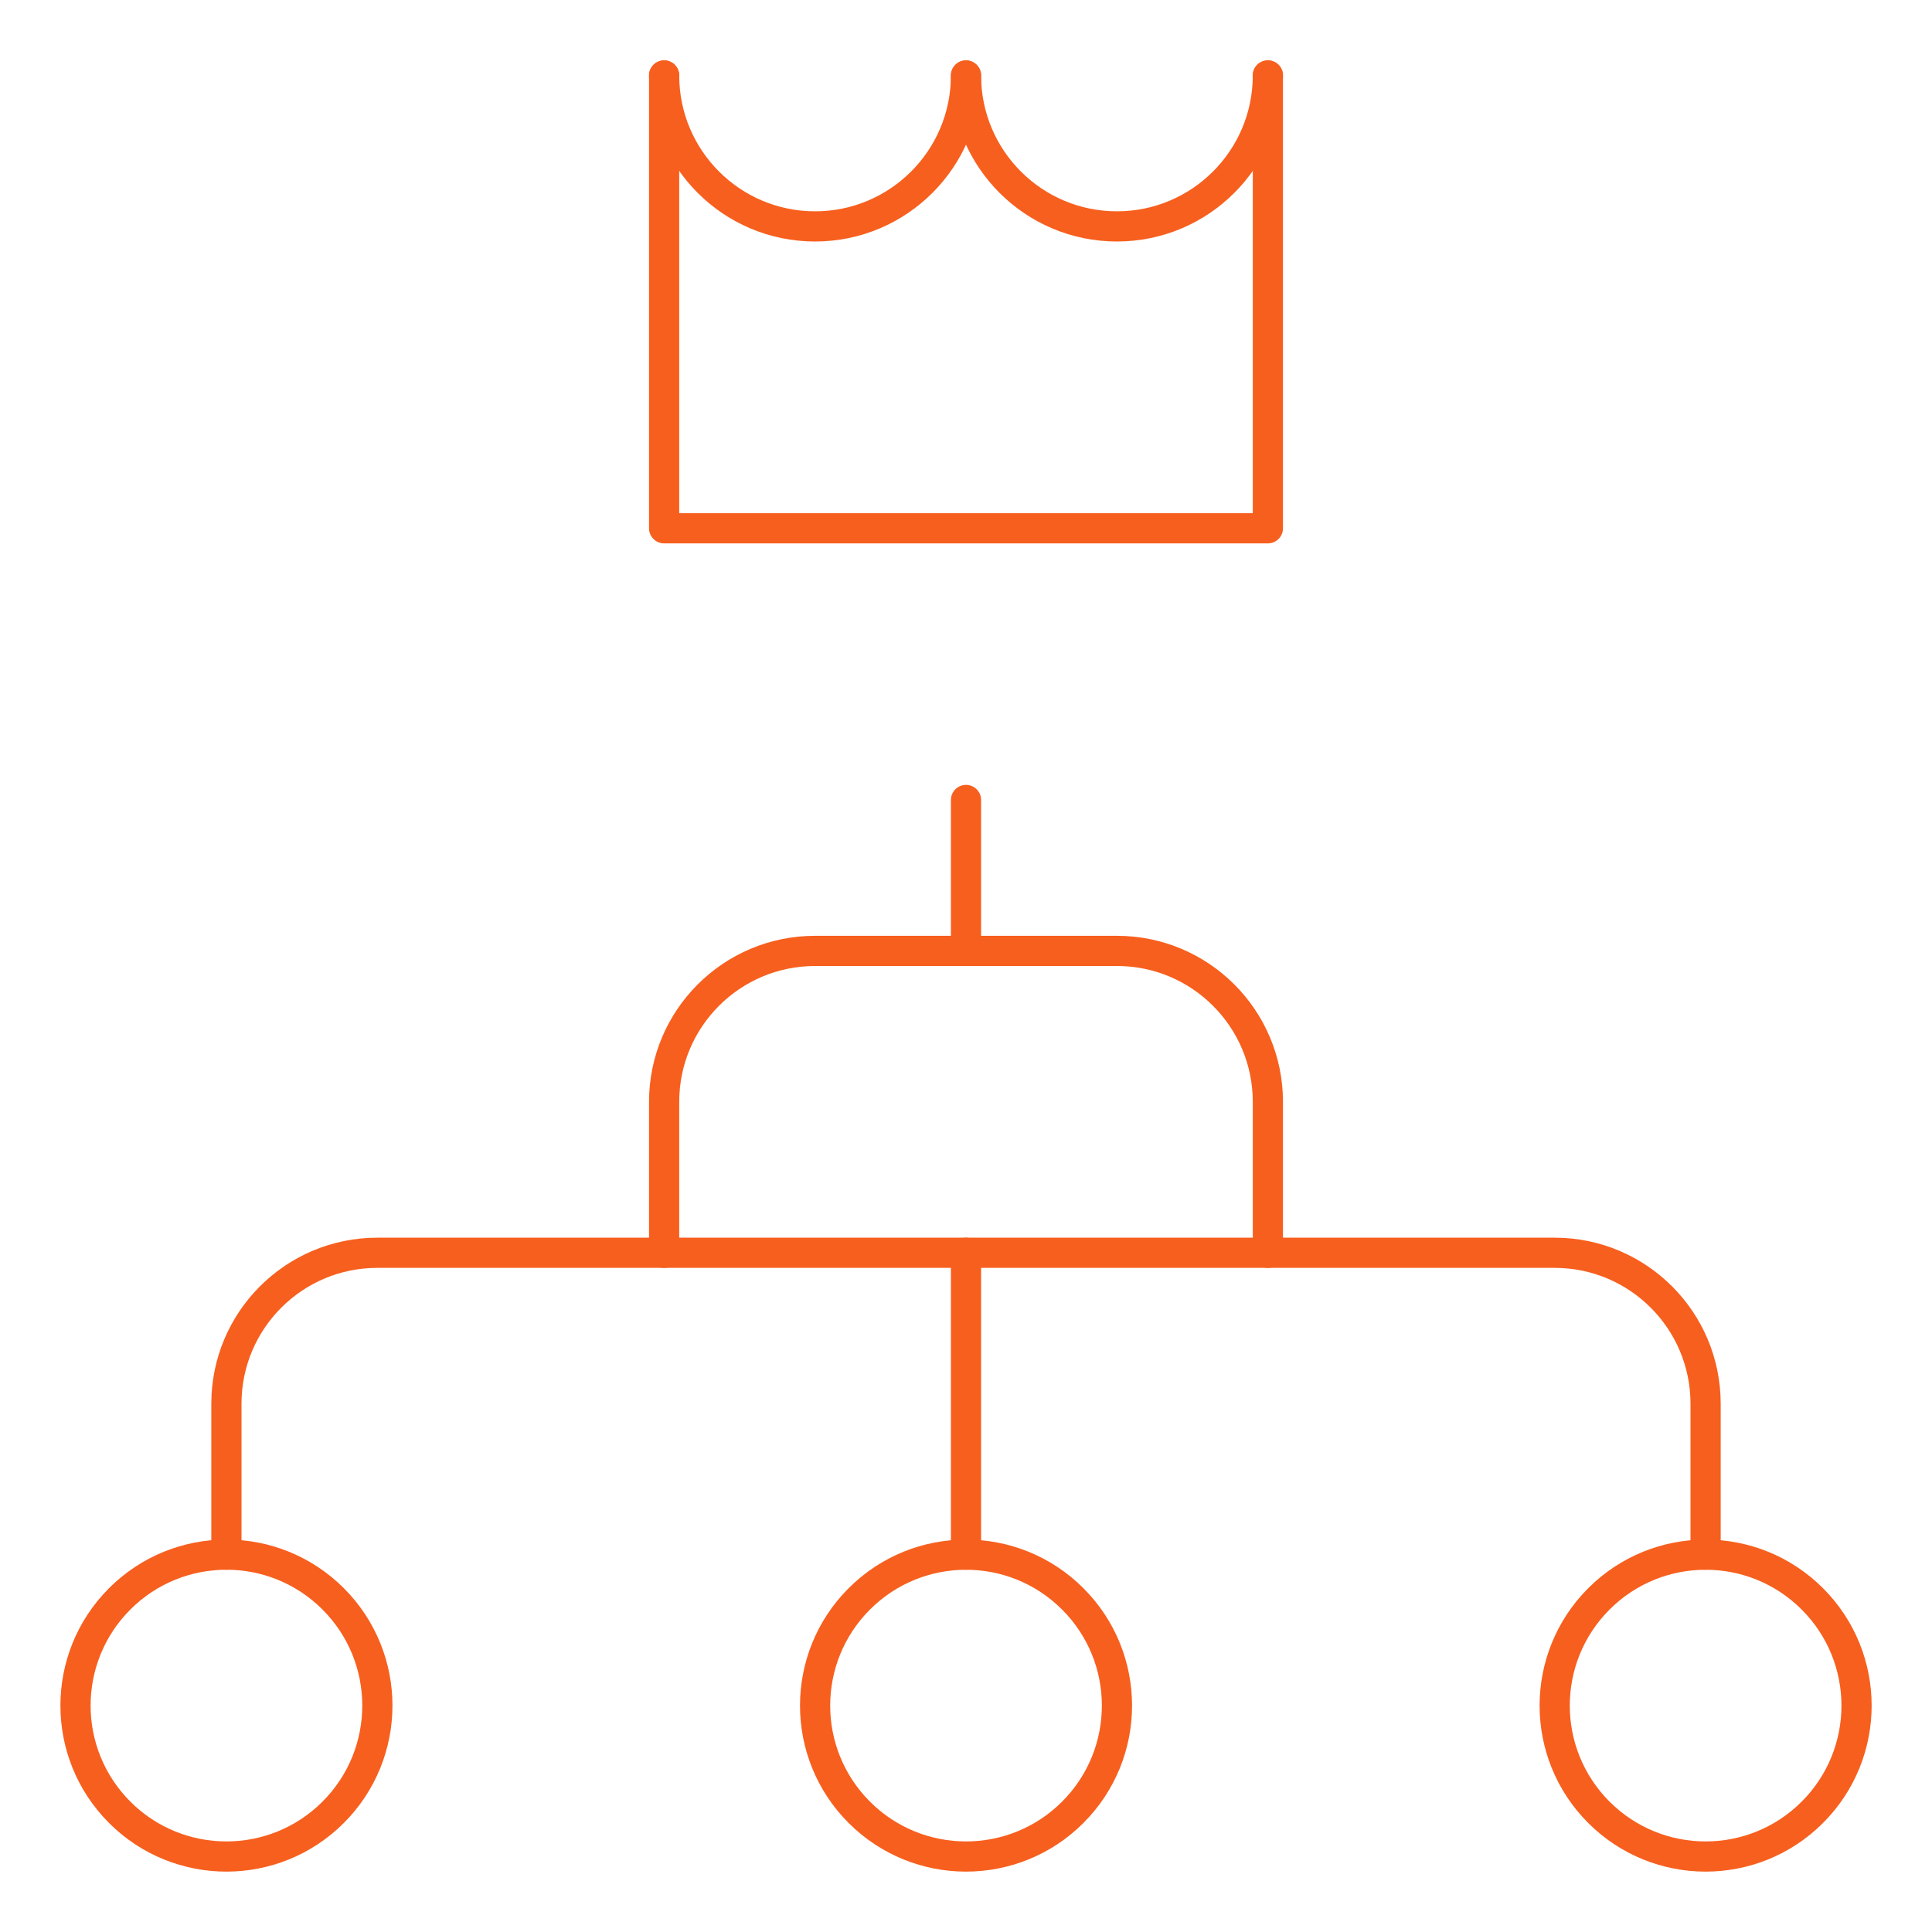
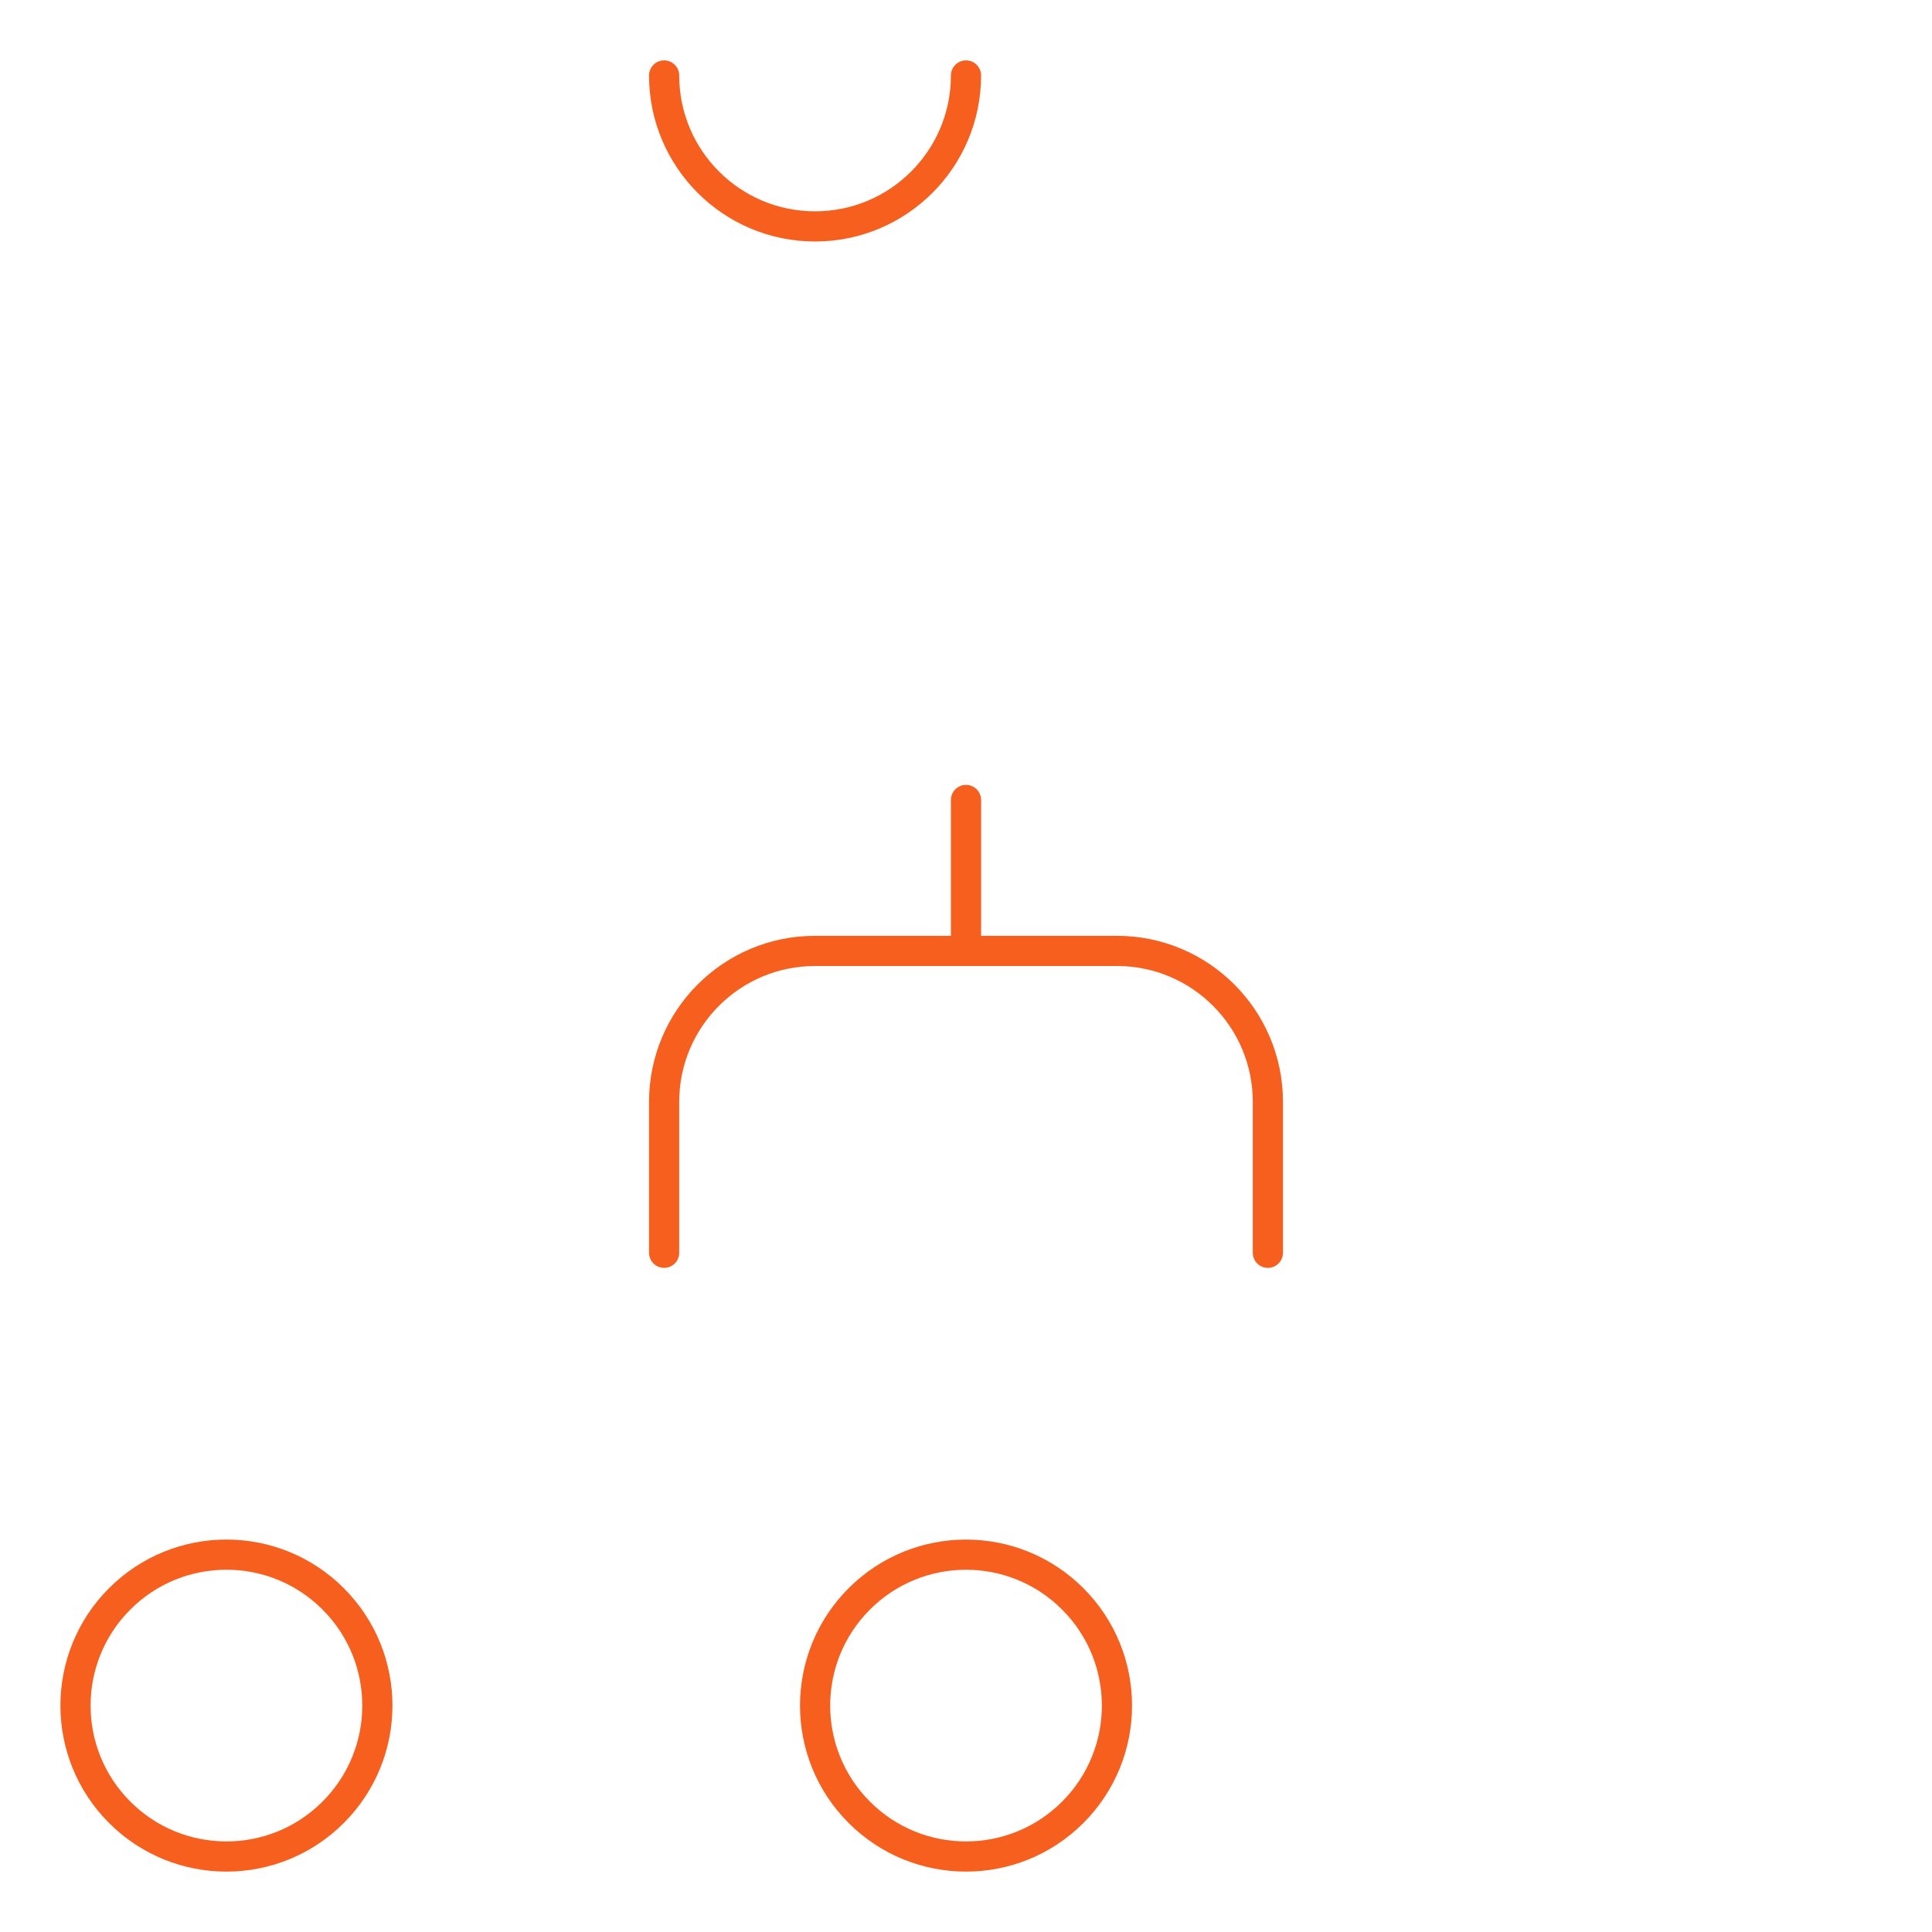
<svg xmlns="http://www.w3.org/2000/svg" width="64" height="64" viewBox="0 0 64 64" fill="none">
  <path d="M11.036 60.035C12.989 58.082 12.989 54.917 11.036 52.964C9.084 51.011 5.918 51.011 3.965 52.964C2.013 54.917 2.013 58.082 3.965 60.035C5.918 61.988 9.084 61.988 11.036 60.035Z" stroke="#F75F1E" stroke-miterlimit="10" stroke-linecap="round" stroke-linejoin="round" />
  <path d="M35.536 60.035C37.489 58.083 37.489 54.917 35.536 52.965C33.584 51.012 30.418 51.012 28.465 52.965C26.513 54.917 26.513 58.083 28.465 60.035C30.418 61.988 33.584 61.988 35.536 60.035Z" stroke="#F75F1E" stroke-miterlimit="10" stroke-linecap="round" stroke-linejoin="round" />
-   <path d="M60.036 60.035C61.989 58.083 61.989 54.917 60.036 52.965C58.084 51.012 54.918 51.012 52.965 52.965C51.013 54.917 51.013 58.083 52.965 60.035C54.918 61.988 58.084 61.988 60.036 60.035Z" stroke="#F75F1E" stroke-miterlimit="10" stroke-linecap="round" stroke-linejoin="round" />
-   <path d="M7.5 51.5V46.5C7.5 43.739 9.739 41.5 12.5 41.5H51.5C54.261 41.5 56.5 43.739 56.5 46.5V51.5" stroke="#F75F1E" stroke-miterlimit="10" stroke-linecap="round" stroke-linejoin="round" />
  <path d="M22 41.5V36.5C22 33.739 24.239 31.5 27 31.5H37C39.761 31.5 42 33.739 42 36.5V41.5" stroke="#F75F1E" stroke-miterlimit="10" stroke-linecap="round" stroke-linejoin="round" />
-   <path d="M32 51.5V41.5" stroke="#F75F1E" stroke-miterlimit="10" stroke-linecap="round" stroke-linejoin="round" />
  <path d="M32 26.5V31.5" stroke="#F75F1E" stroke-miterlimit="10" stroke-linecap="round" stroke-linejoin="round" />
-   <path d="M22 2.5V17.5H42V2.5" stroke="#F75F1E" stroke-miterlimit="10" stroke-linecap="round" stroke-linejoin="round" />
  <path d="M32 2.5C32 5.261 29.761 7.5 27 7.5C24.239 7.5 22 5.261 22 2.5" stroke="#F75F1E" stroke-miterlimit="10" stroke-linecap="round" stroke-linejoin="round" />
-   <path d="M42 2.5C42 5.261 39.761 7.5 37 7.5C34.239 7.5 32 5.261 32 2.5" stroke="#F75F1E" stroke-miterlimit="10" stroke-linecap="round" stroke-linejoin="round" />
</svg>